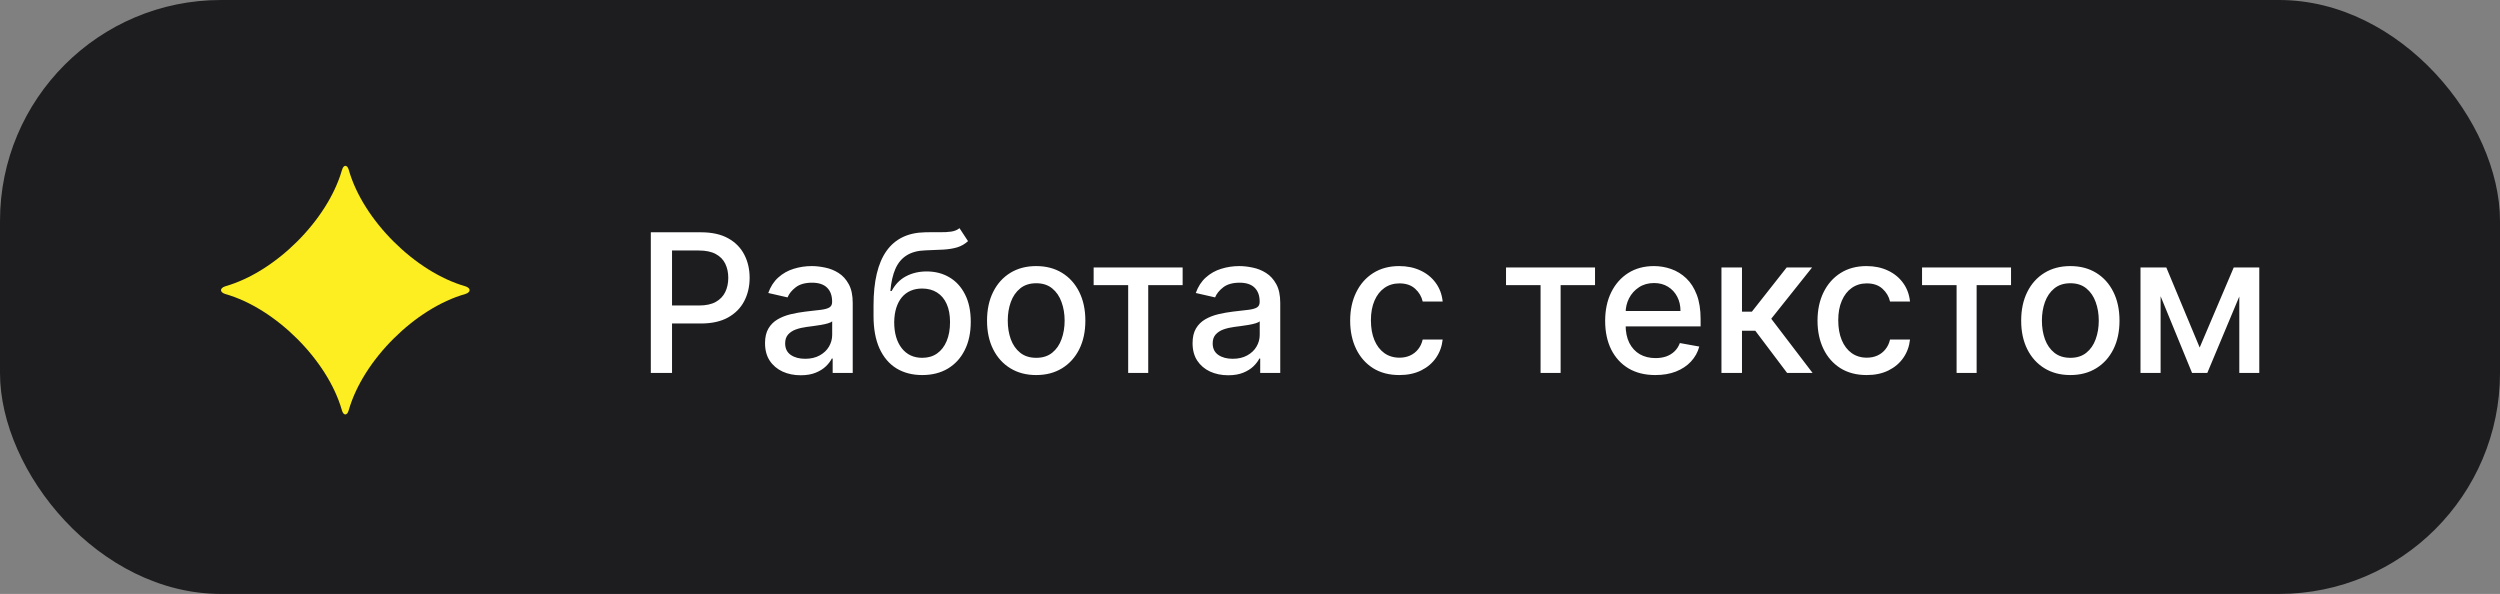
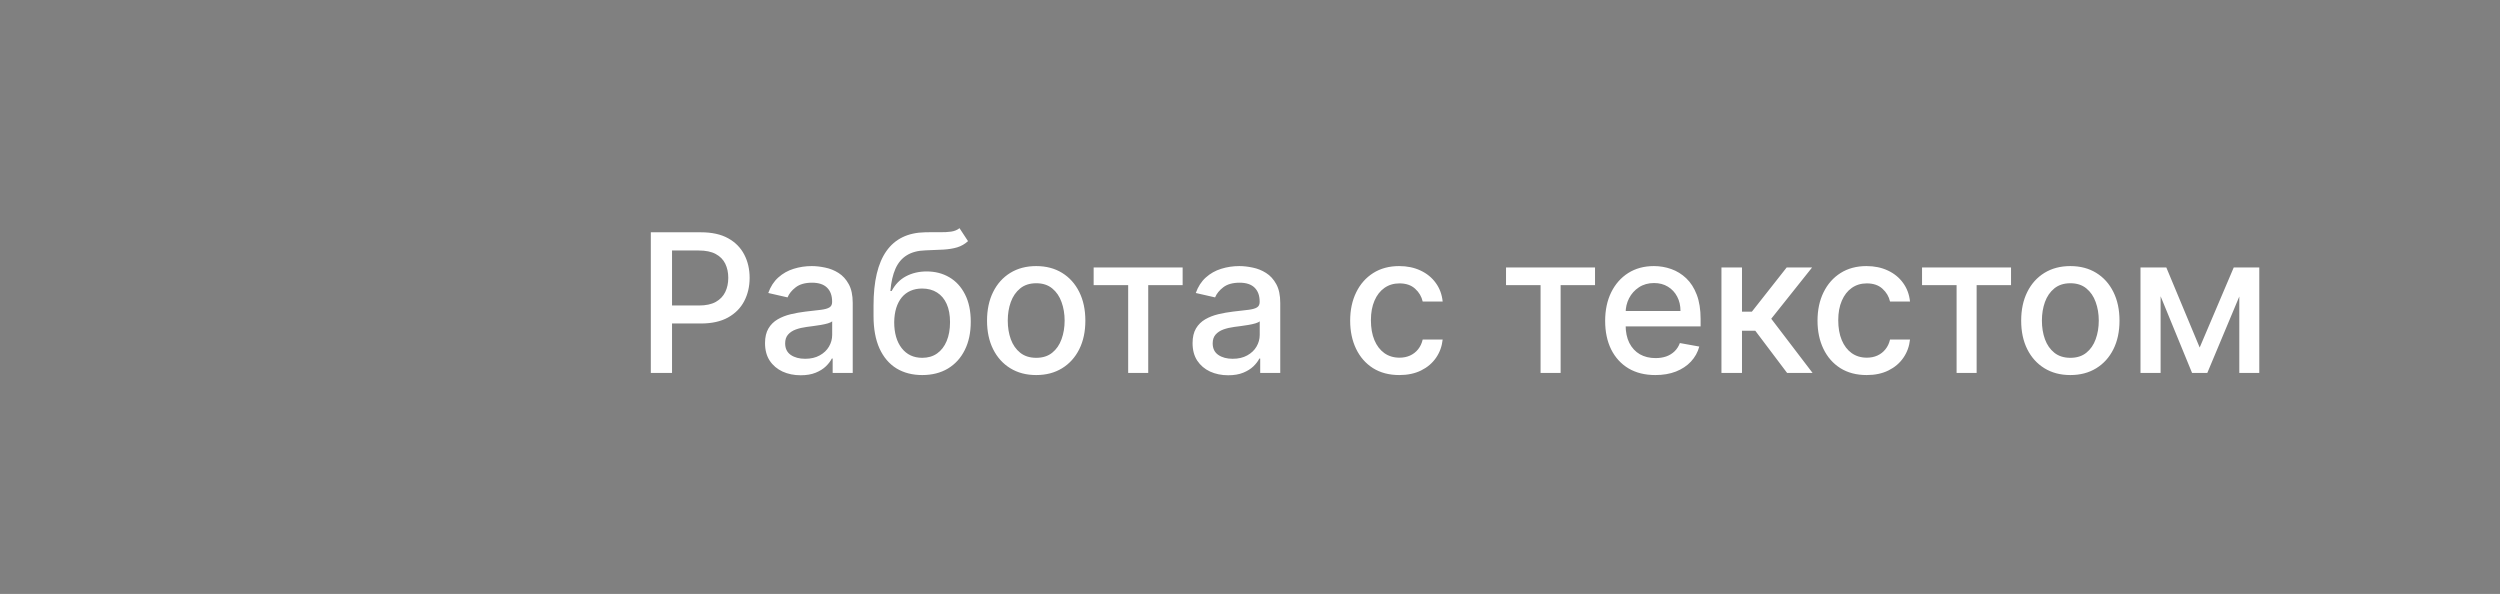
<svg xmlns="http://www.w3.org/2000/svg" width="181" height="43" viewBox="0 0 181 43" fill="none">
  <rect x="0" y="0" width="181" height="43" fill="#808080" stroke="none" />
-   <rect width="181" height="43" rx="16" fill="#1D1D1F" />
-   <path d="M24.753 29.701C23.721 26.076 19.944 22.314 16.306 21.285C15.898 21.154 15.898 20.866 16.306 20.728C19.951 19.692 23.721 15.937 24.76 12.306C24.872 11.906 25.142 11.906 25.253 12.306C26.286 15.937 30.063 19.692 33.694 20.728C34.102 20.859 34.102 21.154 33.694 21.285C30.056 22.314 26.28 26.076 25.247 29.701C25.135 30.108 24.865 30.108 24.753 29.701Z" fill="#FDEE21" />
  <path d="M47.119 27V16.818H50.748C51.54 16.818 52.196 16.962 52.717 17.251C53.237 17.539 53.626 17.933 53.885 18.434C54.144 18.931 54.273 19.491 54.273 20.114C54.273 20.741 54.142 21.304 53.88 21.805C53.621 22.302 53.23 22.696 52.707 22.988C52.186 23.276 51.532 23.421 50.743 23.421H48.247V22.118H50.604C51.104 22.118 51.51 22.032 51.822 21.859C52.133 21.684 52.362 21.445 52.508 21.143C52.654 20.842 52.727 20.499 52.727 20.114C52.727 19.73 52.654 19.389 52.508 19.09C52.362 18.792 52.132 18.558 51.817 18.389C51.505 18.22 51.094 18.136 50.584 18.136H48.655V27H47.119ZM57.968 27.169C57.484 27.169 57.047 27.079 56.656 26.901C56.265 26.718 55.955 26.455 55.726 26.11C55.501 25.765 55.388 25.343 55.388 24.842C55.388 24.412 55.471 24.057 55.637 23.778C55.802 23.5 56.026 23.28 56.308 23.117C56.59 22.955 56.904 22.832 57.252 22.749C57.6 22.666 57.955 22.604 58.316 22.56C58.774 22.507 59.145 22.464 59.43 22.431C59.715 22.395 59.922 22.337 60.051 22.257C60.181 22.178 60.245 22.048 60.245 21.869V21.834C60.245 21.4 60.123 21.064 59.877 20.825C59.635 20.587 59.274 20.467 58.794 20.467C58.293 20.467 57.899 20.578 57.61 20.8C57.325 21.019 57.128 21.263 57.019 21.531L55.622 21.213C55.787 20.749 56.029 20.375 56.348 20.09C56.669 19.801 57.039 19.592 57.456 19.463C57.874 19.331 58.313 19.264 58.774 19.264C59.079 19.264 59.402 19.301 59.743 19.374C60.088 19.443 60.409 19.572 60.708 19.761C61.009 19.95 61.256 20.22 61.448 20.572C61.641 20.92 61.737 21.372 61.737 21.929V27H60.285V25.956H60.225C60.129 26.148 59.985 26.337 59.793 26.523C59.601 26.708 59.354 26.863 59.052 26.985C58.751 27.108 58.389 27.169 57.968 27.169ZM58.291 25.976C58.702 25.976 59.054 25.895 59.345 25.732C59.64 25.57 59.864 25.358 60.017 25.096C60.172 24.831 60.25 24.547 60.25 24.246V23.261C60.197 23.314 60.094 23.364 59.942 23.41C59.793 23.454 59.622 23.492 59.43 23.525C59.238 23.555 59.05 23.583 58.868 23.609C58.686 23.633 58.533 23.652 58.411 23.669C58.122 23.706 57.859 23.767 57.62 23.853C57.385 23.939 57.196 24.063 57.053 24.226C56.914 24.385 56.845 24.597 56.845 24.862C56.845 25.23 56.981 25.509 57.252 25.697C57.524 25.883 57.87 25.976 58.291 25.976ZM69.468 16.52L70.085 17.459C69.856 17.668 69.596 17.817 69.304 17.907C69.016 17.993 68.683 18.048 68.305 18.071C67.927 18.091 67.494 18.109 67.007 18.126C66.457 18.142 66.004 18.262 65.65 18.484C65.295 18.702 65.022 19.027 64.83 19.458C64.641 19.886 64.518 20.423 64.462 21.069H64.556C64.805 20.595 65.149 20.24 65.59 20.005C66.034 19.77 66.533 19.652 67.087 19.652C67.703 19.652 68.252 19.793 68.732 20.075C69.213 20.356 69.591 20.769 69.866 21.312C70.144 21.853 70.283 22.514 70.283 23.296C70.283 24.088 70.138 24.773 69.846 25.349C69.558 25.926 69.15 26.372 68.623 26.687C68.099 26.998 67.481 27.154 66.769 27.154C66.056 27.154 65.434 26.993 64.904 26.672C64.377 26.347 63.968 25.866 63.676 25.23C63.388 24.594 63.244 23.808 63.244 22.874V22.118C63.244 20.371 63.555 19.057 64.178 18.175C64.801 17.294 65.733 16.841 66.972 16.818C67.373 16.808 67.731 16.807 68.046 16.813C68.361 16.817 68.636 16.802 68.871 16.768C69.11 16.732 69.309 16.649 69.468 16.52ZM66.773 25.906C67.188 25.906 67.544 25.802 67.842 25.593C68.144 25.381 68.376 25.081 68.538 24.693C68.701 24.305 68.782 23.848 68.782 23.321C68.782 22.804 68.701 22.365 68.538 22.004C68.376 21.642 68.144 21.367 67.842 21.178C67.541 20.986 67.18 20.89 66.758 20.89C66.447 20.89 66.169 20.945 65.923 21.054C65.678 21.16 65.468 21.317 65.292 21.526C65.12 21.735 64.985 21.99 64.889 22.292C64.796 22.59 64.747 22.933 64.74 23.321C64.74 24.11 64.921 24.738 65.282 25.205C65.647 25.673 66.144 25.906 66.773 25.906ZM75.02 27.154C74.305 27.154 73.68 26.99 73.146 26.662C72.613 26.334 72.198 25.875 71.903 25.285C71.608 24.695 71.461 24.005 71.461 23.217C71.461 22.424 71.608 21.732 71.903 21.139C72.198 20.545 72.613 20.084 73.146 19.756C73.68 19.428 74.305 19.264 75.02 19.264C75.736 19.264 76.361 19.428 76.895 19.756C77.428 20.084 77.843 20.545 78.138 21.139C78.433 21.732 78.58 22.424 78.58 23.217C78.58 24.005 78.433 24.695 78.138 25.285C77.843 25.875 77.428 26.334 76.895 26.662C76.361 26.99 75.736 27.154 75.02 27.154ZM75.025 25.906C75.49 25.906 75.874 25.784 76.179 25.538C76.484 25.293 76.709 24.967 76.855 24.559C77.004 24.151 77.079 23.702 77.079 23.212C77.079 22.724 77.004 22.277 76.855 21.869C76.709 21.458 76.484 21.129 76.179 20.88C75.874 20.631 75.49 20.507 75.025 20.507C74.558 20.507 74.17 20.631 73.862 20.88C73.557 21.129 73.33 21.458 73.181 21.869C73.035 22.277 72.962 22.724 72.962 23.212C72.962 23.702 73.035 24.151 73.181 24.559C73.33 24.967 73.557 25.293 73.862 25.538C74.17 25.784 74.558 25.906 75.025 25.906ZM79.18 20.646V19.364H85.623V20.646H83.132V27H81.68V20.646H79.18ZM88.922 27.169C88.438 27.169 88.001 27.079 87.609 26.901C87.218 26.718 86.909 26.455 86.68 26.11C86.454 25.765 86.342 25.343 86.342 24.842C86.342 24.412 86.425 24.057 86.59 23.778C86.756 23.5 86.98 23.28 87.261 23.117C87.543 22.955 87.858 22.832 88.206 22.749C88.554 22.666 88.909 22.604 89.27 22.56C89.727 22.507 90.099 22.464 90.384 22.431C90.669 22.395 90.876 22.337 91.005 22.257C91.134 22.178 91.199 22.048 91.199 21.869V21.834C91.199 21.4 91.076 21.064 90.831 20.825C90.589 20.587 90.228 20.467 89.747 20.467C89.247 20.467 88.852 20.578 88.564 20.8C88.279 21.019 88.082 21.263 87.972 21.531L86.575 21.213C86.741 20.749 86.983 20.375 87.301 20.09C87.623 19.801 87.992 19.592 88.41 19.463C88.828 19.331 89.267 19.264 89.727 19.264C90.032 19.264 90.356 19.301 90.697 19.374C91.041 19.443 91.363 19.572 91.661 19.761C91.963 19.95 92.21 20.22 92.402 20.572C92.594 20.92 92.69 21.372 92.69 21.929V27H91.239V25.956H91.179C91.083 26.148 90.939 26.337 90.747 26.523C90.554 26.708 90.307 26.863 90.006 26.985C89.704 27.108 89.343 27.169 88.922 27.169ZM89.245 25.976C89.656 25.976 90.007 25.895 90.299 25.732C90.594 25.57 90.818 25.358 90.97 25.096C91.126 24.831 91.204 24.547 91.204 24.246V23.261C91.151 23.314 91.048 23.364 90.896 23.41C90.747 23.454 90.576 23.492 90.384 23.525C90.191 23.555 90.004 23.583 89.822 23.609C89.639 23.633 89.487 23.652 89.365 23.669C89.076 23.706 88.813 23.767 88.574 23.853C88.339 23.939 88.15 24.063 88.007 24.226C87.868 24.385 87.798 24.597 87.798 24.862C87.798 25.23 87.934 25.509 88.206 25.697C88.478 25.883 88.824 25.976 89.245 25.976ZM101.312 27.154C100.573 27.154 99.937 26.987 99.403 26.652C98.873 26.314 98.465 25.848 98.18 25.255C97.895 24.662 97.752 23.982 97.752 23.217C97.752 22.441 97.898 21.757 98.19 21.163C98.482 20.567 98.893 20.101 99.423 19.766C99.953 19.432 100.578 19.264 101.297 19.264C101.877 19.264 102.394 19.372 102.848 19.587C103.302 19.799 103.669 20.098 103.947 20.482C104.229 20.867 104.396 21.316 104.449 21.829H103.002C102.923 21.472 102.741 21.163 102.456 20.905C102.174 20.646 101.796 20.517 101.322 20.517C100.908 20.517 100.545 20.626 100.233 20.845C99.925 21.061 99.685 21.369 99.512 21.77C99.34 22.168 99.254 22.638 99.254 23.182C99.254 23.739 99.338 24.219 99.507 24.624C99.676 25.028 99.915 25.341 100.223 25.563C100.535 25.785 100.901 25.896 101.322 25.896C101.604 25.896 101.859 25.845 102.088 25.742C102.32 25.636 102.514 25.485 102.669 25.29C102.828 25.094 102.939 24.859 103.002 24.584H104.449C104.396 25.078 104.235 25.518 103.967 25.906C103.698 26.294 103.339 26.599 102.888 26.821C102.441 27.043 101.915 27.154 101.312 27.154ZM109.036 20.646V19.364H115.48V20.646H112.989V27H111.537V20.646H109.036ZM119.848 27.154C119.095 27.154 118.447 26.993 117.904 26.672C117.363 26.347 116.946 25.891 116.651 25.305C116.359 24.715 116.213 24.024 116.213 23.232C116.213 22.449 116.359 21.76 116.651 21.163C116.946 20.567 117.357 20.101 117.884 19.766C118.414 19.432 119.034 19.264 119.743 19.264C120.174 19.264 120.592 19.335 120.996 19.478C121.4 19.62 121.763 19.844 122.085 20.149C122.406 20.454 122.66 20.85 122.845 21.337C123.031 21.821 123.124 22.41 123.124 23.102V23.629H117.053V22.516H121.667C121.667 22.125 121.588 21.778 121.428 21.477C121.269 21.172 121.046 20.931 120.757 20.756C120.472 20.58 120.138 20.492 119.753 20.492C119.335 20.492 118.971 20.595 118.659 20.8C118.351 21.003 118.112 21.268 117.943 21.596C117.778 21.921 117.695 22.274 117.695 22.655V23.525C117.695 24.035 117.784 24.47 117.963 24.827C118.146 25.185 118.399 25.459 118.724 25.648C119.049 25.833 119.428 25.926 119.862 25.926C120.144 25.926 120.401 25.886 120.633 25.807C120.865 25.724 121.066 25.601 121.235 25.439C121.404 25.276 121.533 25.076 121.622 24.837L123.029 25.091C122.917 25.505 122.714 25.868 122.423 26.18C122.134 26.488 121.772 26.728 121.334 26.901C120.9 27.07 120.404 27.154 119.848 27.154ZM124.633 27V19.364H126.12V22.565H126.836L129.356 19.364H131.196L128.238 23.077L131.23 27H129.386L127.084 23.947H126.12V27H124.633ZM135.147 27.154C134.408 27.154 133.772 26.987 133.238 26.652C132.708 26.314 132.3 25.848 132.015 25.255C131.73 24.662 131.588 23.982 131.588 23.217C131.588 22.441 131.733 21.757 132.025 21.163C132.317 20.567 132.728 20.101 133.258 19.766C133.788 19.432 134.413 19.264 135.132 19.264C135.712 19.264 136.229 19.372 136.683 19.587C137.138 19.799 137.504 20.098 137.782 20.482C138.064 20.867 138.231 21.316 138.284 21.829H136.838C136.758 21.472 136.576 21.163 136.291 20.905C136.009 20.646 135.631 20.517 135.157 20.517C134.743 20.517 134.38 20.626 134.068 20.845C133.76 21.061 133.52 21.369 133.348 21.77C133.175 22.168 133.089 22.638 133.089 23.182C133.089 23.739 133.174 24.219 133.343 24.624C133.512 25.028 133.75 25.341 134.058 25.563C134.37 25.785 134.736 25.896 135.157 25.896C135.439 25.896 135.694 25.845 135.923 25.742C136.155 25.636 136.349 25.485 136.504 25.29C136.664 25.094 136.775 24.859 136.838 24.584H138.284C138.231 25.078 138.071 25.518 137.802 25.906C137.534 26.294 137.174 26.599 136.723 26.821C136.276 27.043 135.75 27.154 135.147 27.154ZM139.156 20.646V19.364H145.599V20.646H143.108V27H141.657V20.646H139.156ZM149.893 27.154C149.177 27.154 148.552 26.99 148.018 26.662C147.485 26.334 147.07 25.875 146.775 25.285C146.48 24.695 146.333 24.005 146.333 23.217C146.333 22.424 146.48 21.732 146.775 21.139C147.07 20.545 147.485 20.084 148.018 19.756C148.552 19.428 149.177 19.264 149.893 19.264C150.609 19.264 151.233 19.428 151.767 19.756C152.301 20.084 152.715 20.545 153.01 21.139C153.305 21.732 153.452 22.424 153.452 23.217C153.452 24.005 153.305 24.695 153.01 25.285C152.715 25.875 152.301 26.334 151.767 26.662C151.233 26.99 150.609 27.154 149.893 27.154ZM149.898 25.906C150.362 25.906 150.746 25.784 151.051 25.538C151.356 25.293 151.581 24.967 151.727 24.559C151.876 24.151 151.951 23.702 151.951 23.212C151.951 22.724 151.876 22.277 151.727 21.869C151.581 21.458 151.356 21.129 151.051 20.88C150.746 20.631 150.362 20.507 149.898 20.507C149.43 20.507 149.042 20.631 148.734 20.88C148.429 21.129 148.202 21.458 148.053 21.869C147.907 22.277 147.834 22.724 147.834 23.212C147.834 23.702 147.907 24.151 148.053 24.559C148.202 24.967 148.429 25.293 148.734 25.538C149.042 25.784 149.43 25.906 149.898 25.906ZM159.257 25.16L161.723 19.364H163.006L159.809 27H158.705L155.573 19.364H156.841L159.257 25.16ZM156.428 19.364V27H154.972V19.364H156.428ZM162.126 27V19.364H163.572V27H162.126Z" fill="white" />
</svg>